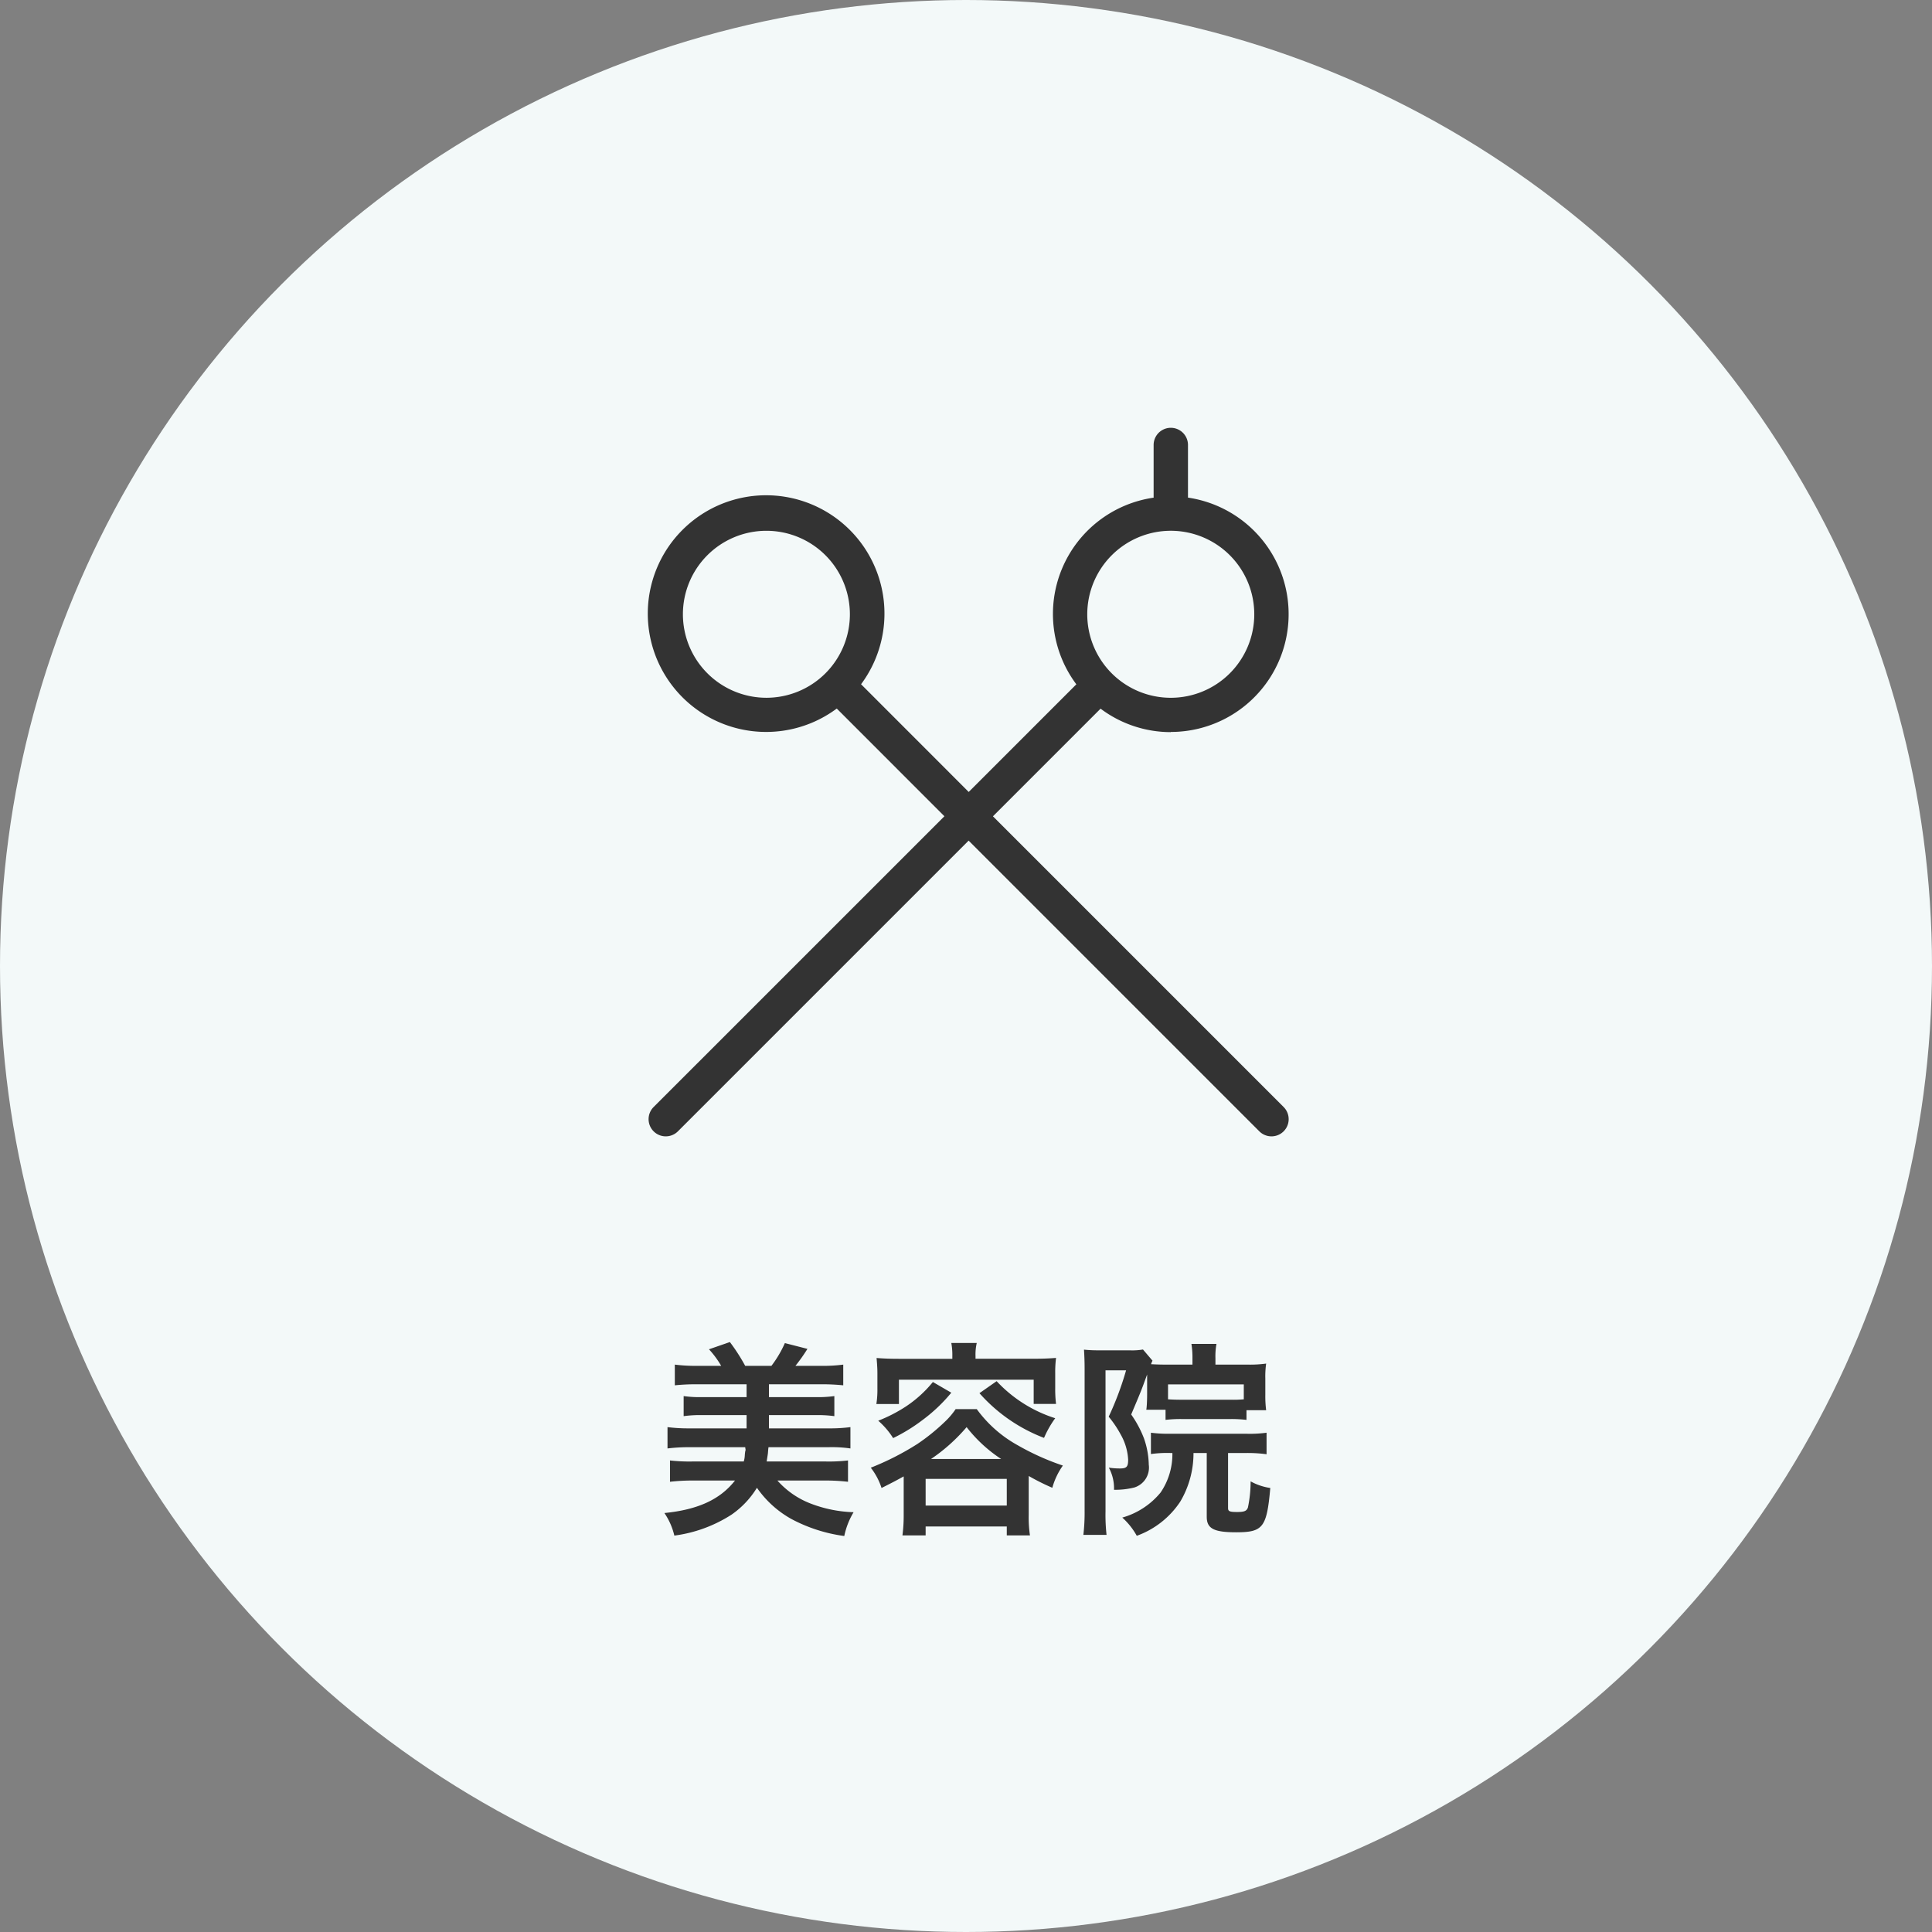
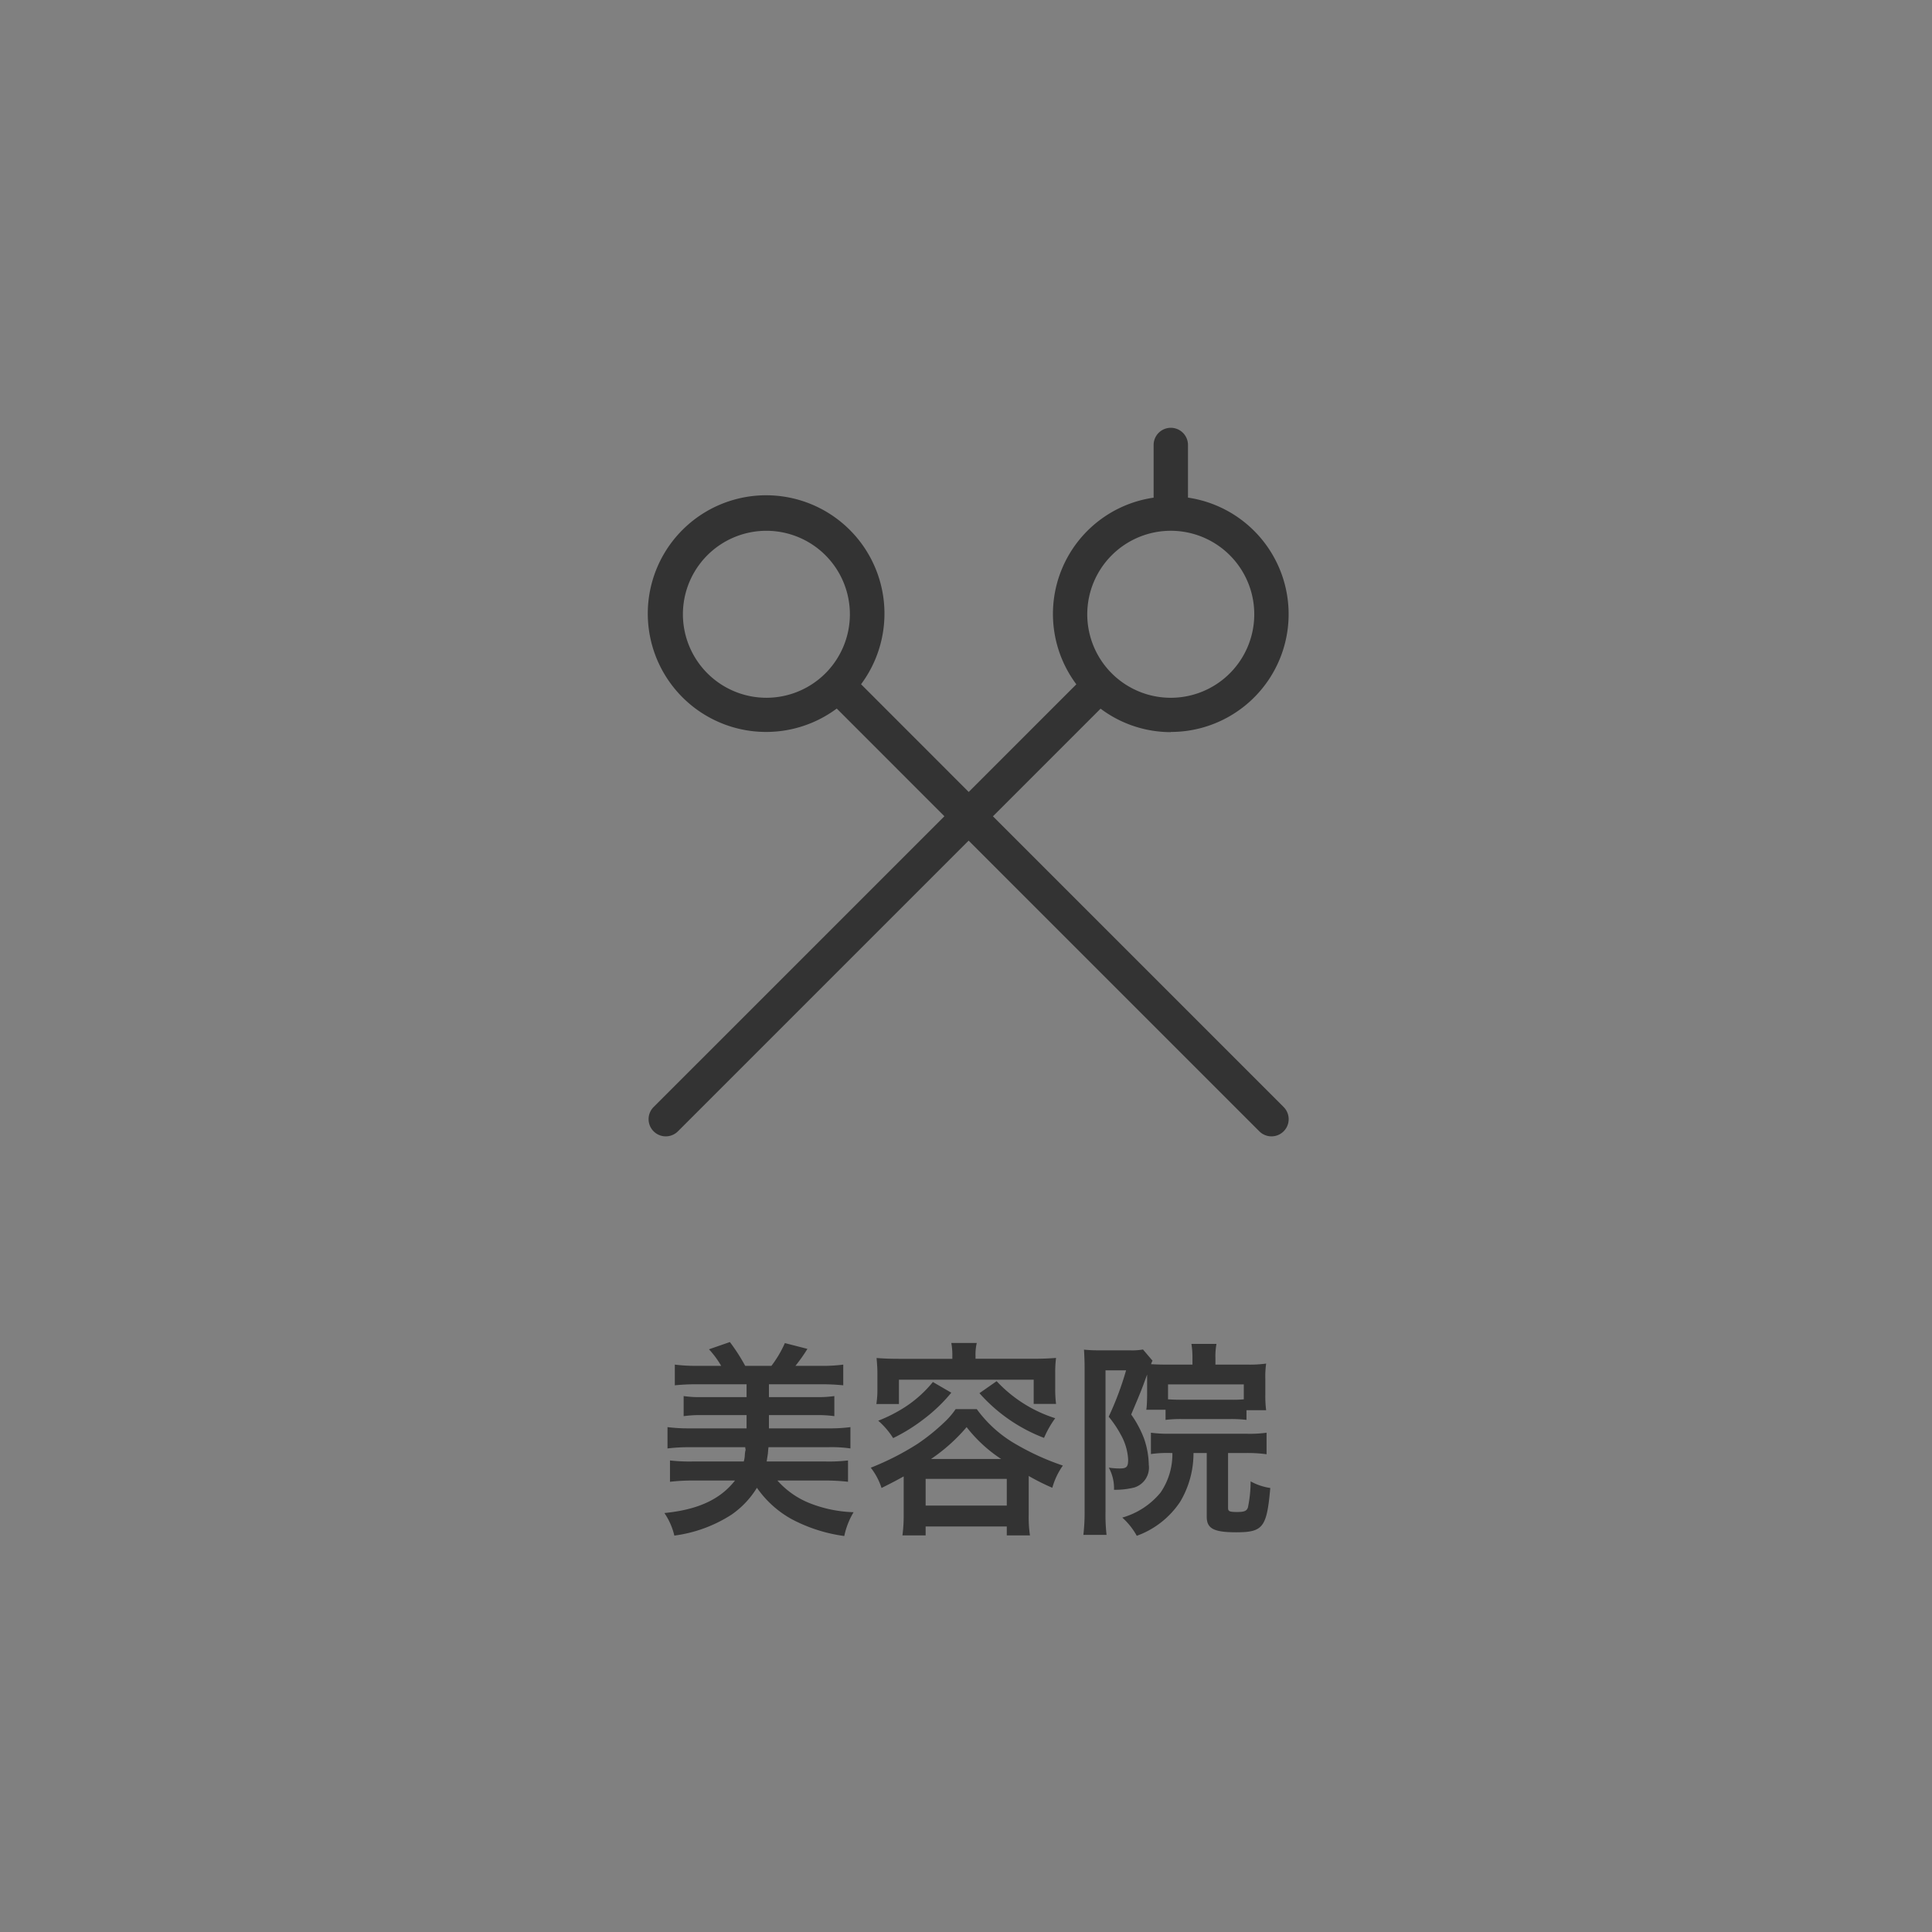
<svg xmlns="http://www.w3.org/2000/svg" width="140" height="140" viewBox="0 0 140 140">
  <rect x="0" y="0" width="140" height="140" fill="#808080" stroke="none" />
  <g id="intro_img_04" transform="translate(-805 -1197)">
-     <circle id="楕円形_23" data-name="楕円形 23" cx="70" cy="70" r="70" transform="translate(805 1197)" fill="#f3f9f9" />
    <path id="パス_160" data-name="パス 160" d="M-15.99-5.13A.015.015,0,0,1-16-5.115l.03.18a.055.055,0,0,1-.015.045,2.432,2.432,0,0,0-.045.375,1.839,1.839,0,0,1-.075.42h-3.735A12.52,12.52,0,0,1-21.45-4.17v1.545a14.458,14.458,0,0,1,1.725-.09h2.985C-17.82-1.335-19.44-.6-21.855-.36a4.872,4.872,0,0,1,.72,1.635A10.061,10.061,0,0,0-16.995-.24,6.482,6.482,0,0,0-15.15-2.19,7.456,7.456,0,0,0-12.675.06,11.3,11.3,0,0,0-8.82,1.305,5.492,5.492,0,0,1-8.145-.42a9.4,9.4,0,0,1-3.12-.63,6.164,6.164,0,0,1-2.4-1.665h3.39a14.458,14.458,0,0,1,1.725.09V-4.17a11.963,11.963,0,0,1-1.605.075h-4.29q.09-.562.09-.585c.03-.36.03-.36.045-.45h4.335a9.338,9.338,0,0,1,1.6.09V-6.585a11.466,11.466,0,0,1-1.6.09H-14.28v-.96h3.39a8.649,8.649,0,0,1,1.35.075V-8.835a8.418,8.418,0,0,1-1.35.075h-3.39v-.93h3.78a15.361,15.361,0,0,1,1.605.075v-1.5a11.466,11.466,0,0,1-1.605.09h-1.86a12.362,12.362,0,0,0,.87-1.23l-1.635-.42a8.11,8.11,0,0,1-.975,1.65H-16a13.626,13.626,0,0,0-1.11-1.725l-1.515.525a6.727,6.727,0,0,1,.885,1.2H-19.5a12.238,12.238,0,0,1-1.6-.09v1.5a15.147,15.147,0,0,1,1.6-.075h3.6v.93h-3.225a8.1,8.1,0,0,1-1.335-.075V-7.38a8.559,8.559,0,0,1,1.335-.075H-15.9v.96h-4.14a11.994,11.994,0,0,1-1.59-.09V-5.04a12.652,12.652,0,0,1,1.59-.09Zm15-6.405H-4.83c-.6,0-1.11-.015-1.65-.06.03.36.06.705.06,1.1v1.11a6.639,6.639,0,0,1-.075,1.125H-4.86V-10.02H4.905v1.755h1.62a8.636,8.636,0,0,1-.06-1.125V-10.5a8.164,8.164,0,0,1,.06-1.1c-.555.045-1.065.06-1.665.06H.69v-.2a3.678,3.678,0,0,1,.09-.945H-1.065a4.734,4.734,0,0,1,.075.945ZM-4.515-.24a11.2,11.2,0,0,1-.09,1.5h1.68V.615h5.88V1.26h1.68a8.655,8.655,0,0,1-.09-1.485v-2.82a16.436,16.436,0,0,0,1.71.855A5.16,5.16,0,0,1,7.02-3.8a18.24,18.24,0,0,1-3.27-1.47A9.106,9.106,0,0,1,.78-7.89H-.75a5.405,5.405,0,0,1-.765.9,14.771,14.771,0,0,1-2,1.62A19.758,19.758,0,0,1-6.9-3.645a4.771,4.771,0,0,1,.78,1.47c.78-.39,1.065-.54,1.605-.84Zm1.98-4.035a12.8,12.8,0,0,0,2.58-2.31A10.344,10.344,0,0,0,2.55-4.275Zm-.39,1.44h5.88V-.9h-5.88Zm.525-7.02a8.7,8.7,0,0,1-1.995,1.8A10.814,10.814,0,0,1-6.36-7.05,5.671,5.671,0,0,1-5.28-5.79,12.556,12.556,0,0,0-3.15-7.1a11.744,11.744,0,0,0,2.085-1.98Zm3.375.81a11.9,11.9,0,0,0,4.68,3.24,7.179,7.179,0,0,1,.81-1.425A9.889,9.889,0,0,1,2.22-9.915ZM14.955-4.71A4.917,4.917,0,0,1,14.1-1.845,5.546,5.546,0,0,1,11.325-.03a5.034,5.034,0,0,1,1.05,1.32,6.371,6.371,0,0,0,3.15-2.475,6.864,6.864,0,0,0,.96-3.525h.96V-.09c0,.855.51,1.125,2.13,1.125,1.95,0,2.22-.345,2.475-3.21a4.194,4.194,0,0,1-1.425-.48,9.277,9.277,0,0,1-.195,1.89c-.09.255-.255.33-.78.33-.54,0-.66-.045-.66-.285V-4.71h1.335a10.053,10.053,0,0,1,1.455.09V-6.18a8.955,8.955,0,0,1-1.455.075h-5.52A9.744,9.744,0,0,1,13.4-6.18v1.545a8.559,8.559,0,0,1,1.41-.075ZM13.125-10.1V-8.97c0,.3-.015.735-.03.855a2.327,2.327,0,0,1-.03.27H14.46v.735a9.011,9.011,0,0,1,1.185-.06H19.14a9.462,9.462,0,0,1,1.185.06v-.7H21.75a7.881,7.881,0,0,1-.06-1.1v-1.2a6.527,6.527,0,0,1,.06-1.08,8.56,8.56,0,0,1-1.335.075h-2.34v-.465a4.948,4.948,0,0,1,.075-1.035H16.335a6.055,6.055,0,0,1,.075.99v.51h-1.9c-.51,0-.81-.015-1.1-.03a1.464,1.464,0,0,1,.105-.255l-.69-.81a4.6,4.6,0,0,1-.96.06H9.6A10.009,10.009,0,0,1,8.55-12.2c.03.465.045.9.045,1.4V-.5a13.936,13.936,0,0,1-.09,1.725h1.68a13.036,13.036,0,0,1-.075-1.7V-10.7H11.6a22.439,22.439,0,0,1-1.26,3.36,7.689,7.689,0,0,1,.87,1.29,4.113,4.113,0,0,1,.54,1.815c0,.525-.105.645-.6.645a5.239,5.239,0,0,1-.8-.06,3.142,3.142,0,0,1,.375,1.605,5.652,5.652,0,0,0,1.47-.165,1.51,1.51,0,0,0,1.05-1.65A6.084,6.084,0,0,0,12.9-5.76a7.8,7.8,0,0,0-.93-1.74c.735-1.74.735-1.74,1.155-2.9ZM20.13-8.6a8.637,8.637,0,0,1-.99.03H15.645c-.525,0-.765-.015-1.005-.03v-1.08h5.49Z" transform="translate(875 1307)" fill="#333" />
    <g id="グループ_172" data-name="グループ 172" transform="translate(852 1228)">
      <path id="パス_154" data-name="パス 154" d="M469.432,23.9a8.536,8.536,0,0,0,1.245-16.981V3.105a1.245,1.245,0,0,0-2.49,0V6.923a8.514,8.514,0,0,0-5.6,13.525l-7.8,7.8-7.8-7.805a8.575,8.575,0,1,0-1.761,1.761l7.8,7.805L431.955,51.079a1.245,1.245,0,0,0,1.761,1.761l21.066-21.066L475.847,52.84a1.245,1.245,0,1,0,1.761-1.761L456.543,30.013l7.8-7.8a8.484,8.484,0,0,0,5.085,1.7m-35.351-8.541a6.05,6.05,0,1,1,6.05,6.051,6.056,6.056,0,0,1-6.05-6.051m35.351-6.05a6.051,6.051,0,1,1-6.05,6.05,6.057,6.057,0,0,1,6.05-6.05" transform="translate(-431.591 -1.86)" fill="#333" />
    </g>
  </g>
</svg>